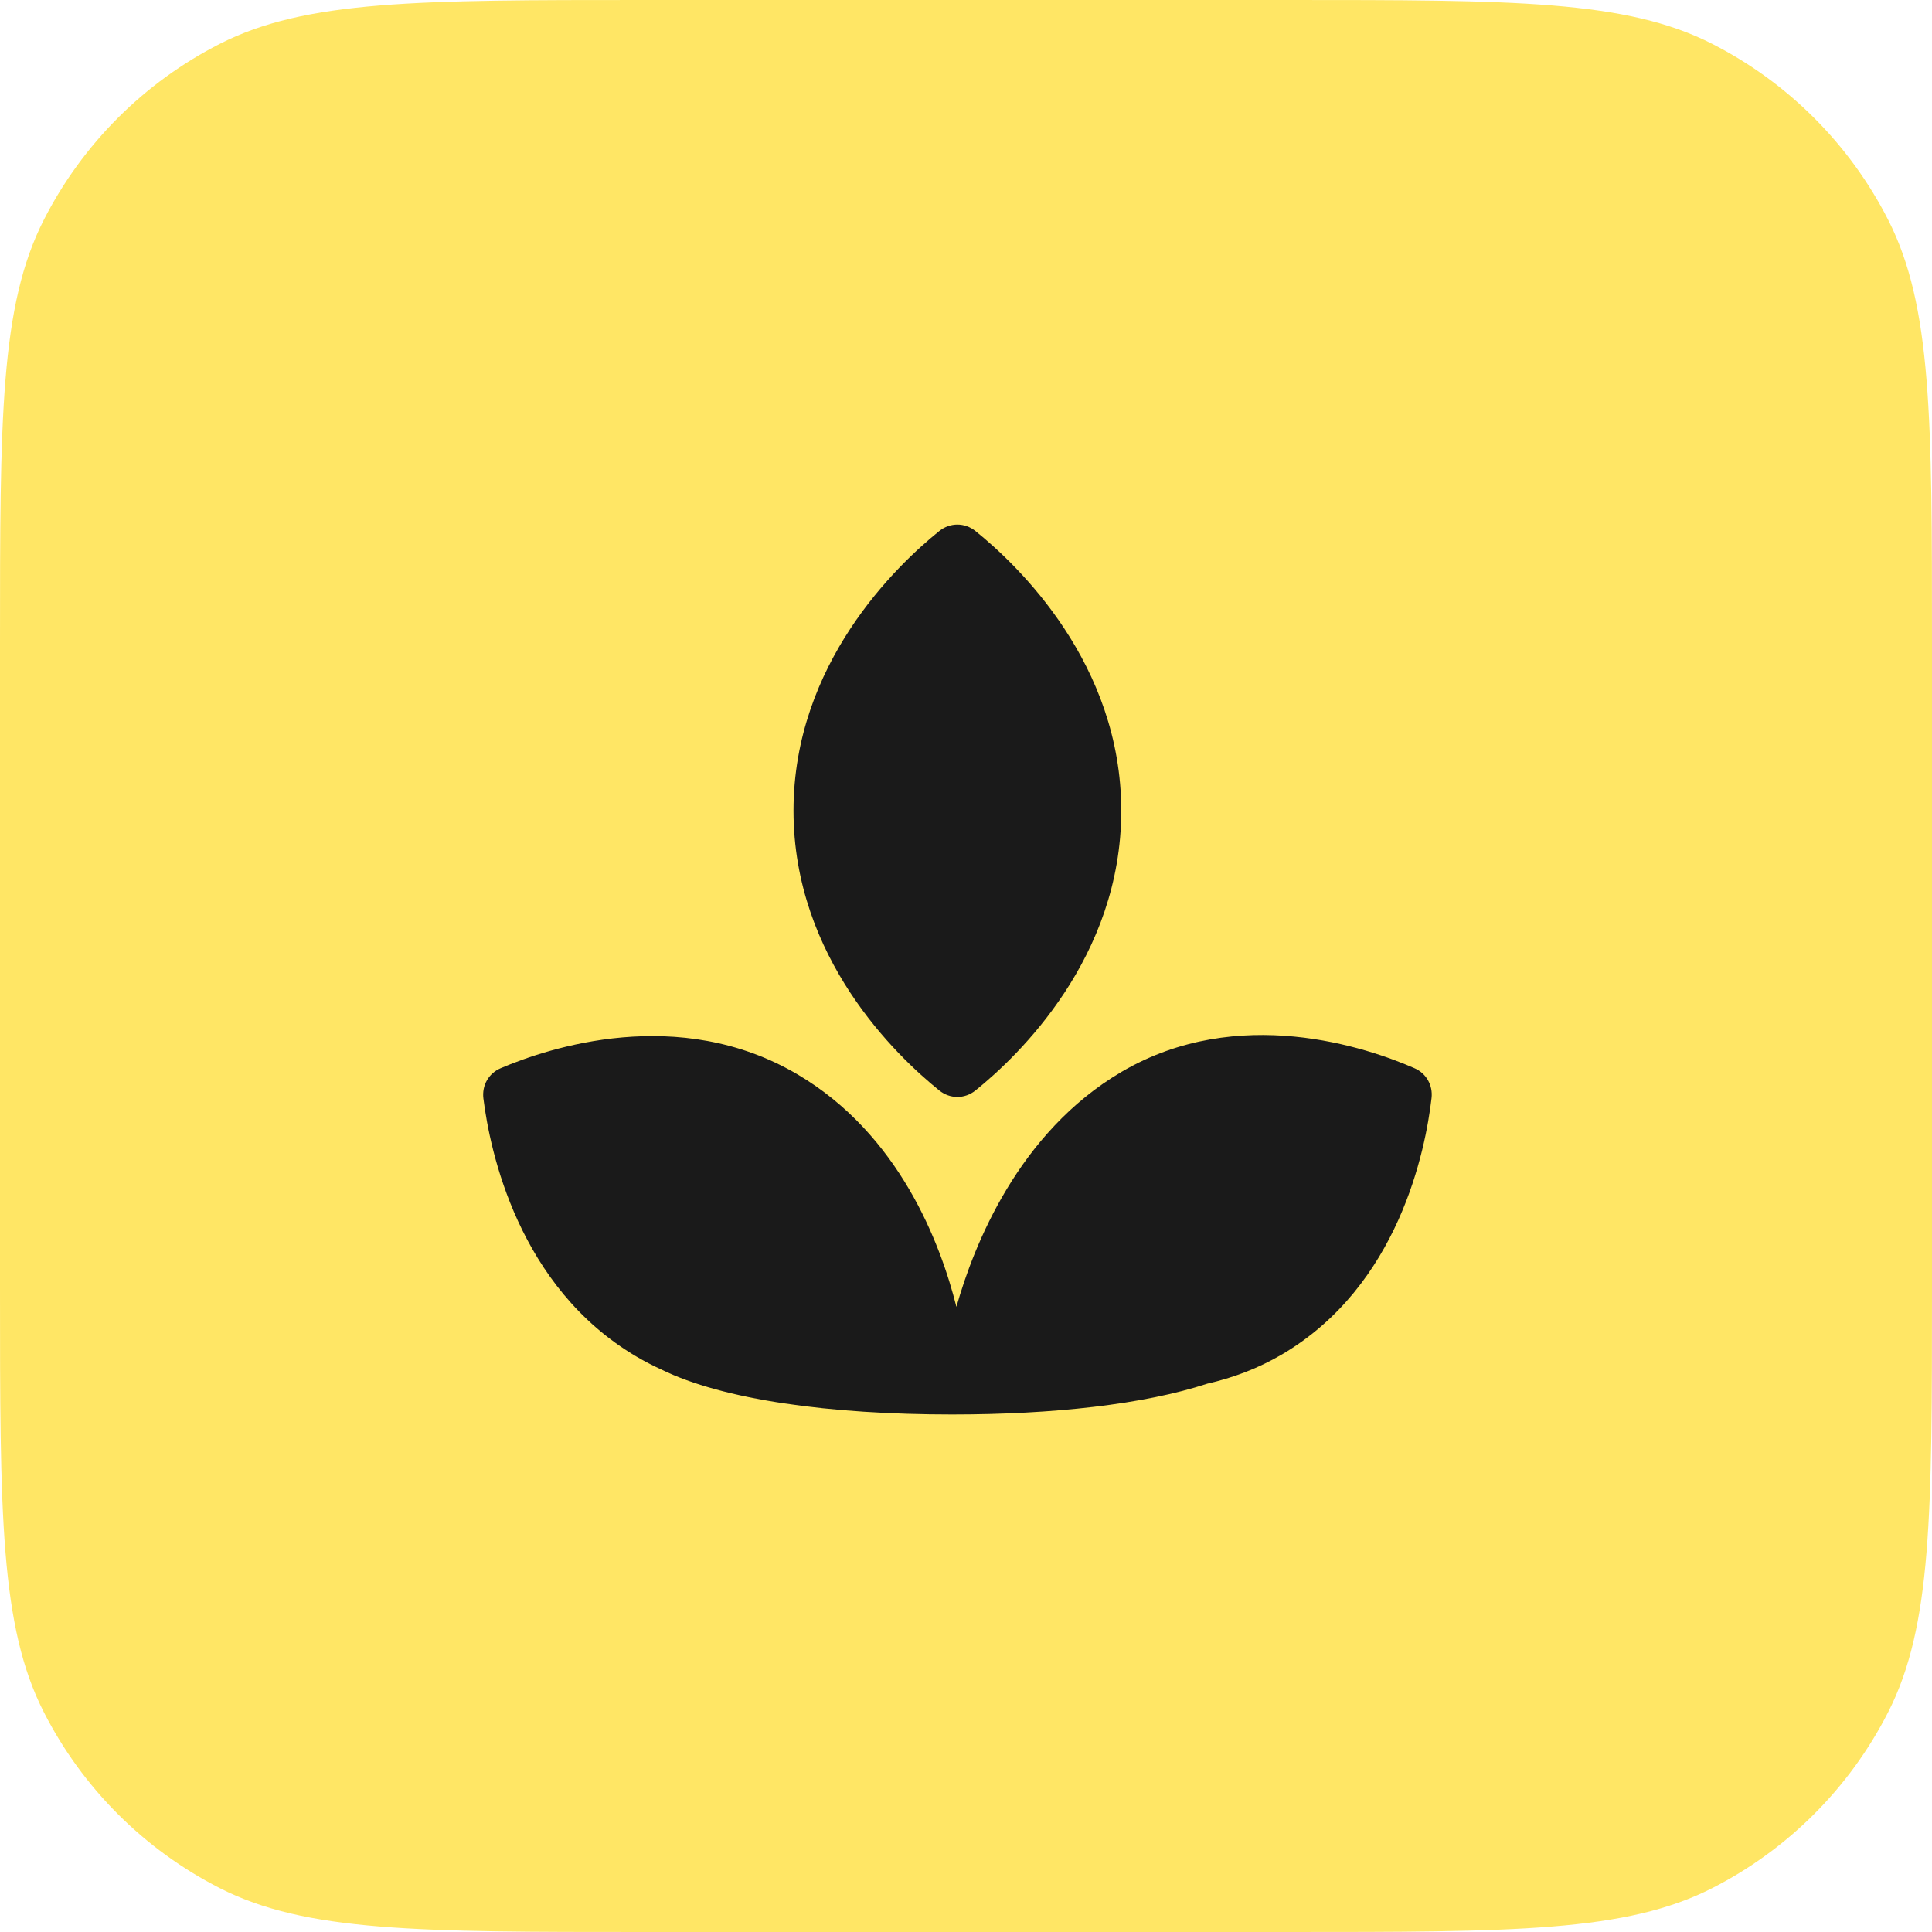
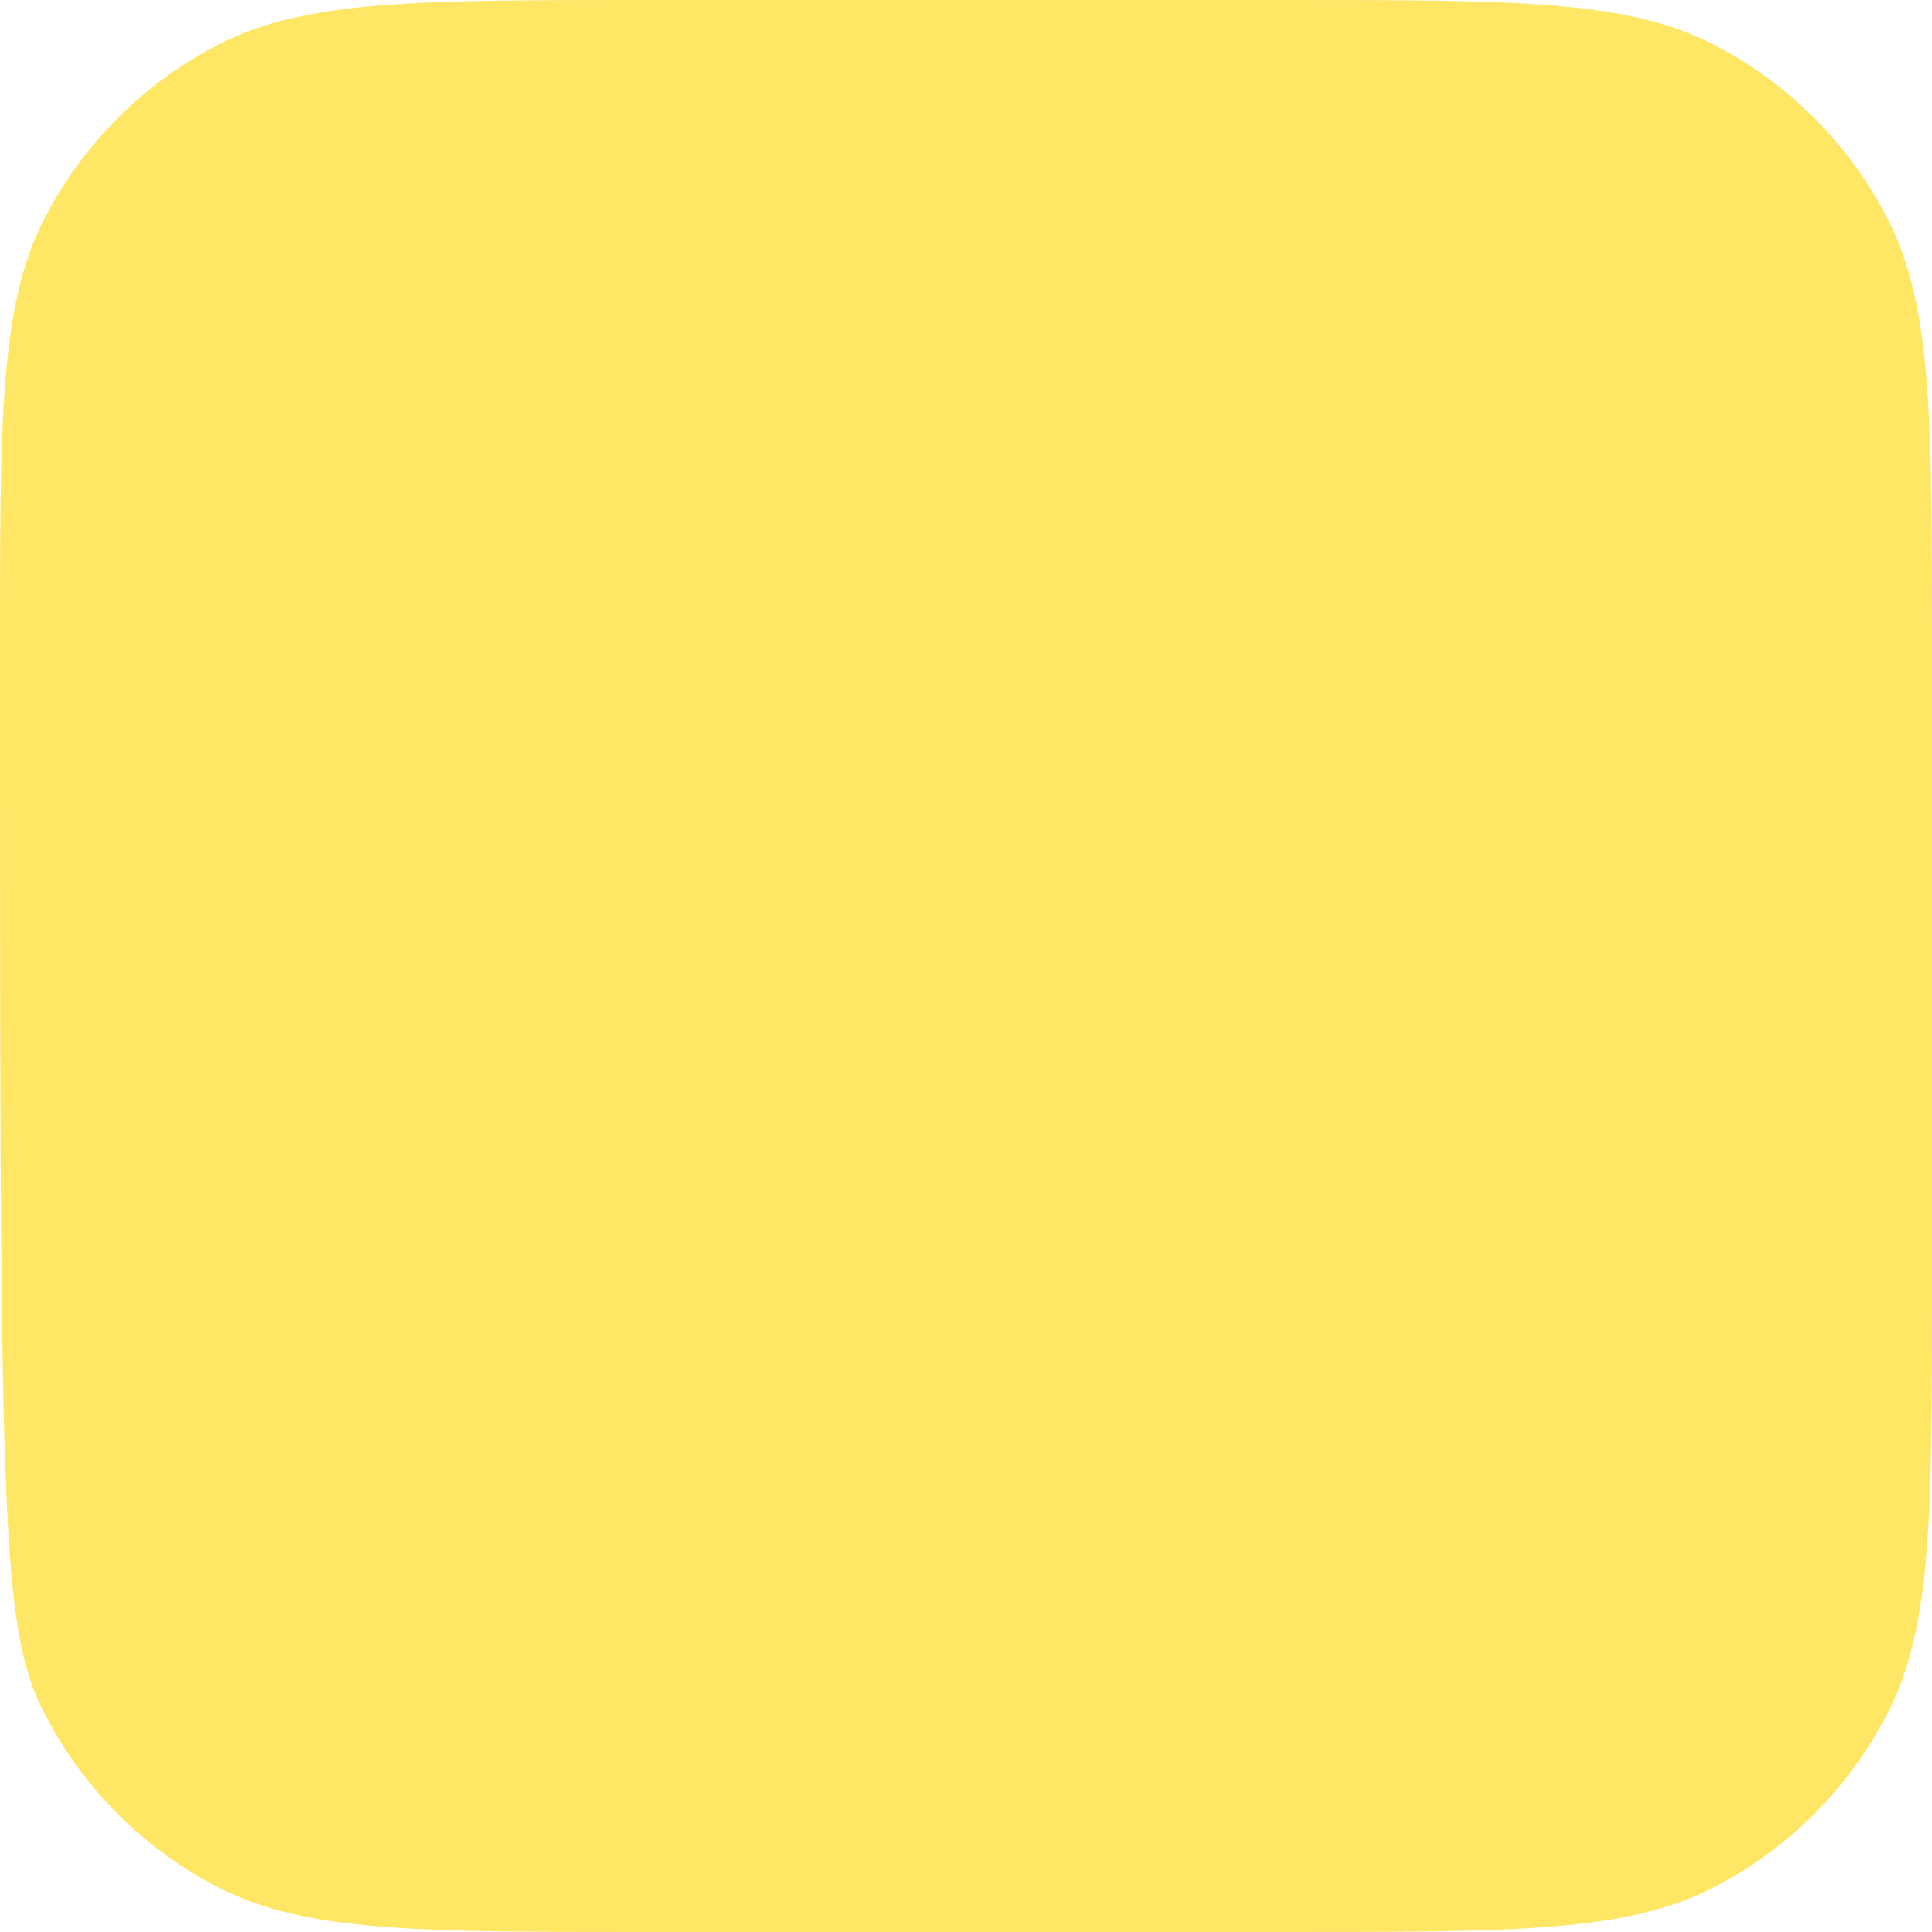
<svg xmlns="http://www.w3.org/2000/svg" width="112" height="112" viewBox="0 0 112 112" fill="none">
-   <path fill-rule="evenodd" clip-rule="evenodd" d="M2.543 12.74C0 17.732 0 24.265 0 37.333V74.667C0 87.735 0 94.269 2.543 99.26C4.78 103.65 8.35 107.22 12.74 109.457C17.732 112 24.265 112 37.333 112H74.667C87.735 112 94.269 112 99.26 109.457C103.65 107.22 107.22 103.65 109.457 99.26C112 94.269 112 87.735 112 74.667V37.333C112 24.265 112 17.732 109.457 12.74C107.22 8.35 103.65 4.78 99.26 2.543C94.269 0 87.735 0 74.667 0H37.333C24.265 0 17.732 0 12.74 2.543C8.35 4.78 4.78 8.35 2.543 12.74Z" fill="#FFE665" />
-   <path fill-rule="evenodd" clip-rule="evenodd" d="M56.549 63.215C59.02 61.225 65 55.528 65 47C65 38.472 59.02 32.775 56.549 30.785C55.927 30.284 55.073 30.284 54.451 30.785C51.98 32.775 46 38.472 46 47C46 55.528 51.98 61.225 54.451 63.215C55.073 63.716 55.927 63.716 56.549 63.215ZM74.316 78.519C72.921 79.337 71.46 79.879 69.993 80.212C66.312 81.419 61.042 81.999 55.19 81.999C48.13 81.999 41.918 81.156 38.32 79.384C37.847 79.168 37.377 78.925 36.913 78.653C30.034 74.614 28.402 66.719 28.023 63.68C27.929 62.923 28.326 62.224 29.018 61.928C31.795 60.742 39.333 58.232 46.212 62.271C52.152 65.759 54.535 72.126 55.444 75.759C56.449 72.199 59.034 65.65 65.016 62.137C71.79 58.16 79.264 60.729 82.005 61.928C82.684 62.225 83.075 62.913 82.988 63.66C82.639 66.674 81.09 74.541 74.316 78.519Z" fill="#1A1A1A" />
+   <path fill-rule="evenodd" clip-rule="evenodd" d="M2.543 12.74C0 17.732 0 24.265 0 37.333C0 87.735 0 94.269 2.543 99.26C4.78 103.65 8.35 107.22 12.74 109.457C17.732 112 24.265 112 37.333 112H74.667C87.735 112 94.269 112 99.26 109.457C103.65 107.22 107.22 103.65 109.457 99.26C112 94.269 112 87.735 112 74.667V37.333C112 24.265 112 17.732 109.457 12.74C107.22 8.35 103.65 4.78 99.26 2.543C94.269 0 87.735 0 74.667 0H37.333C24.265 0 17.732 0 12.74 2.543C8.35 4.78 4.78 8.35 2.543 12.74Z" fill="#FFE665" />
</svg>